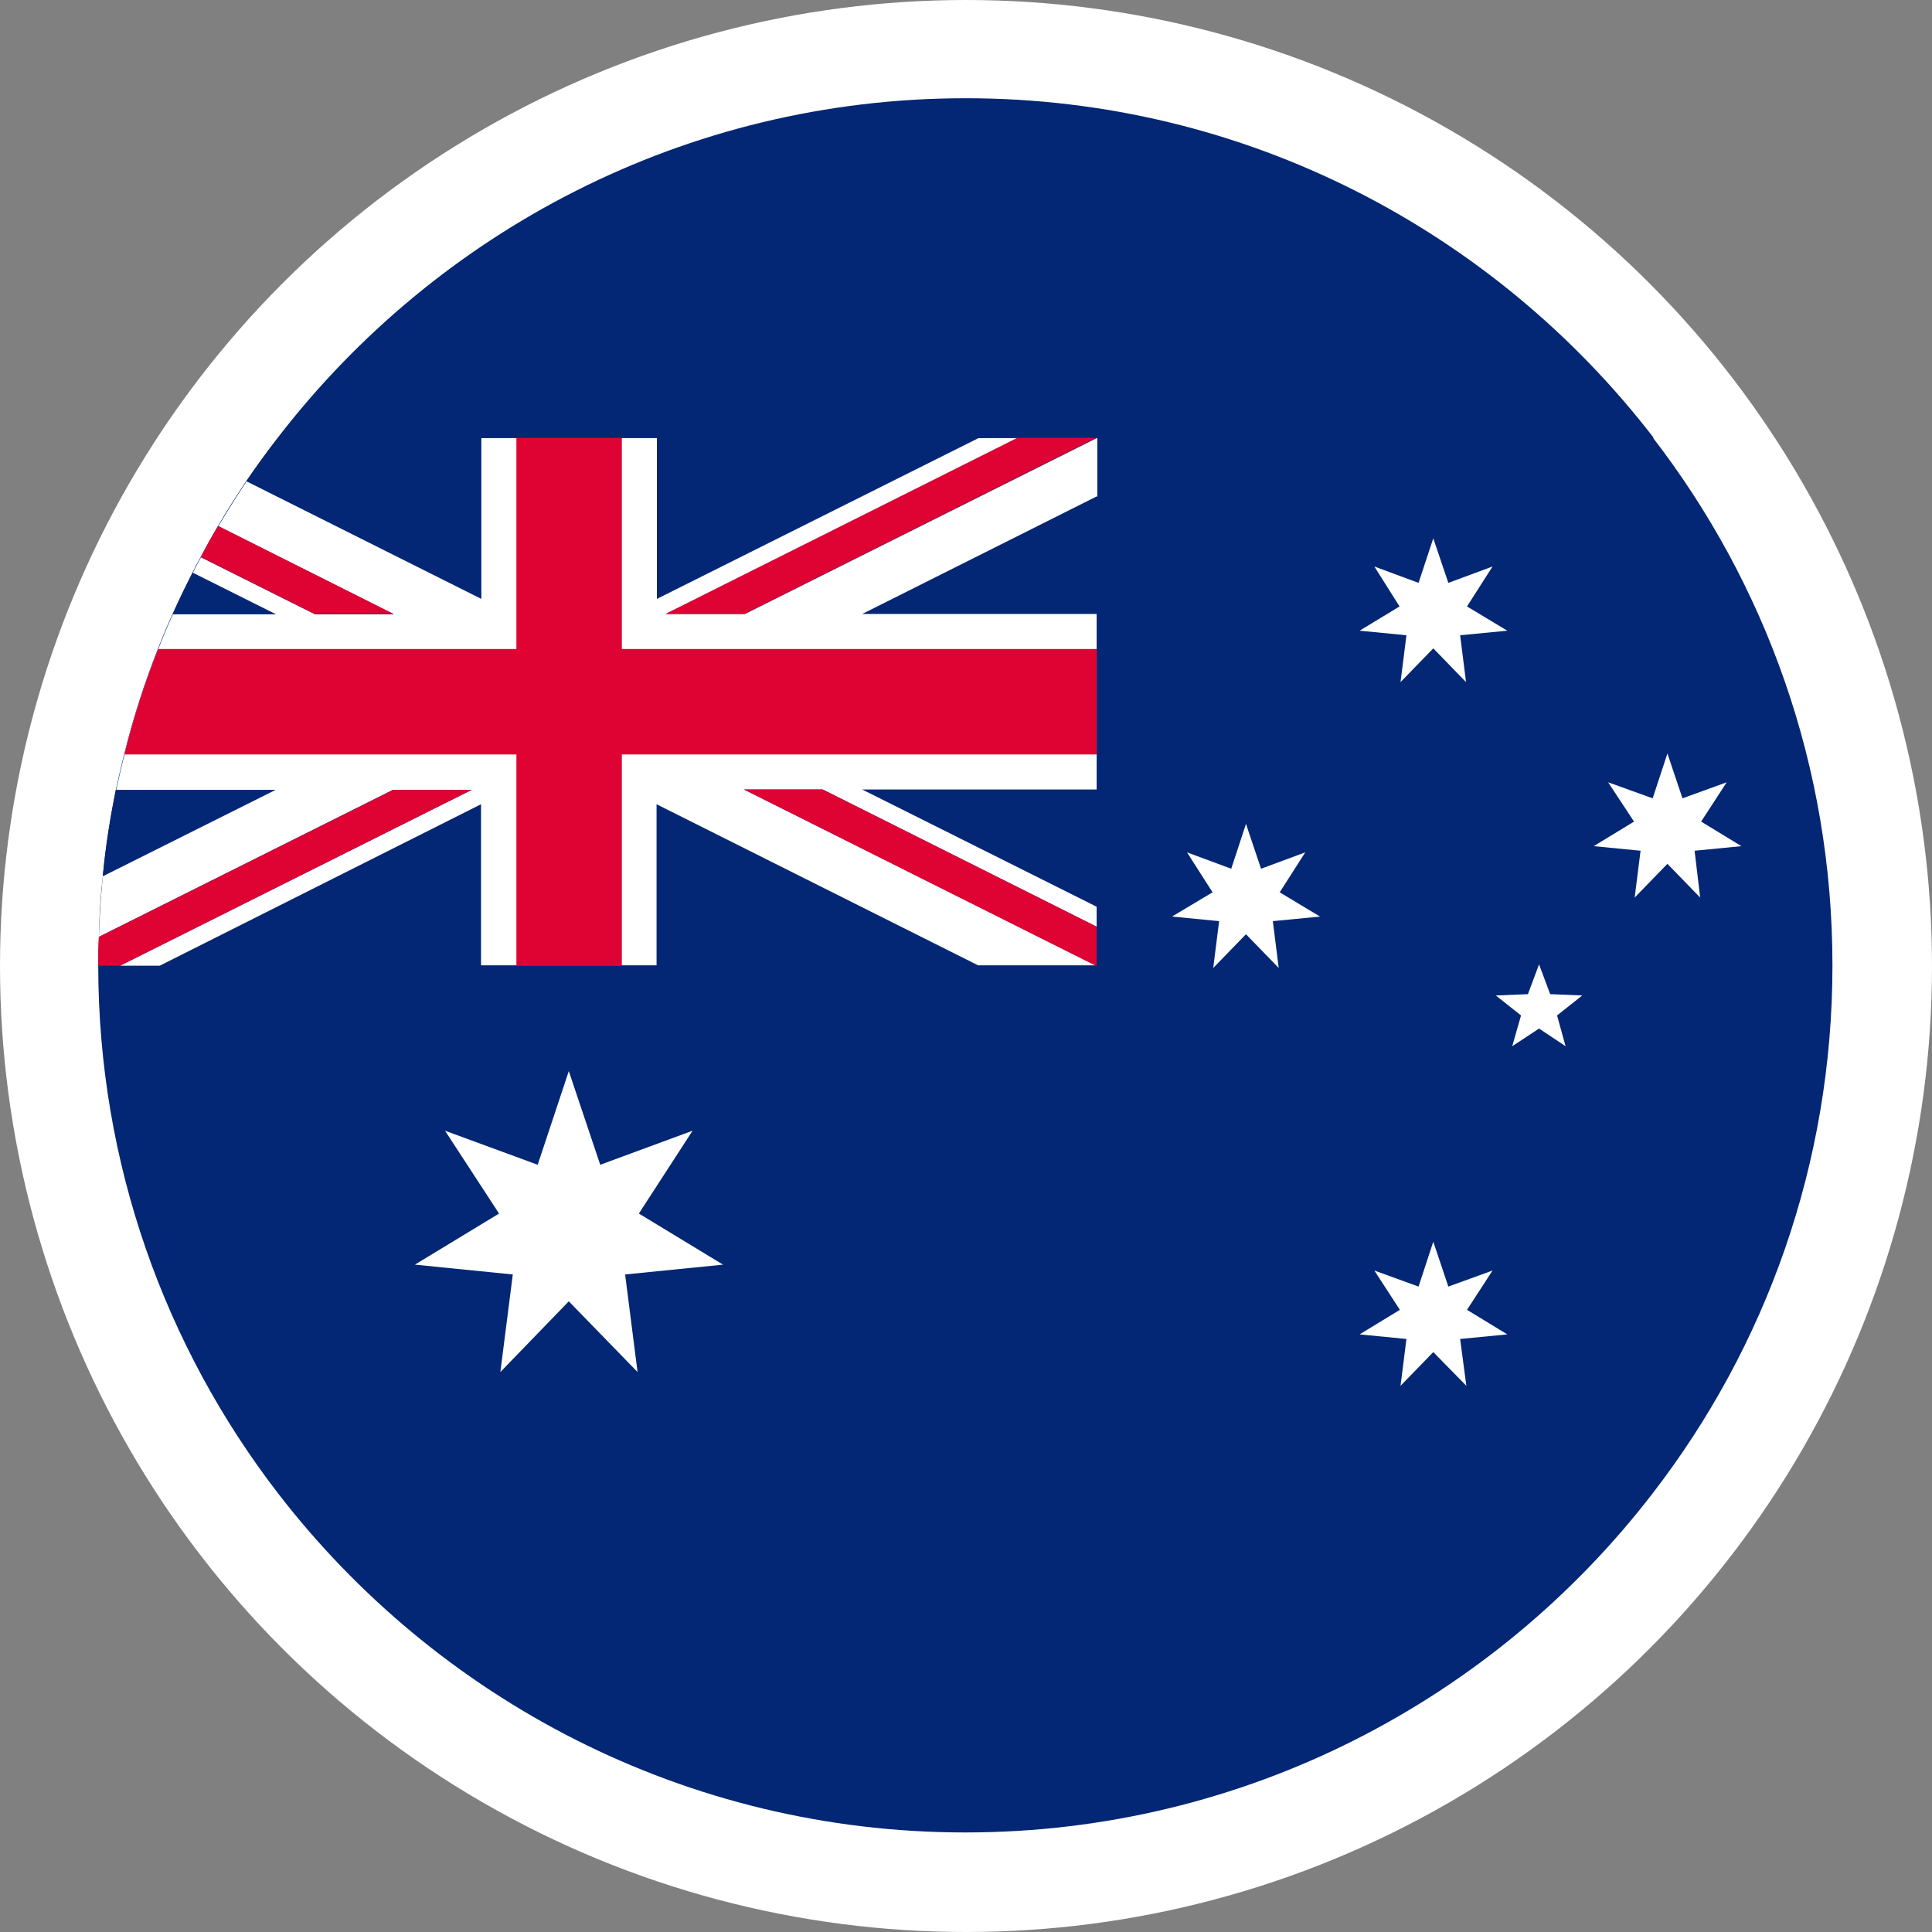
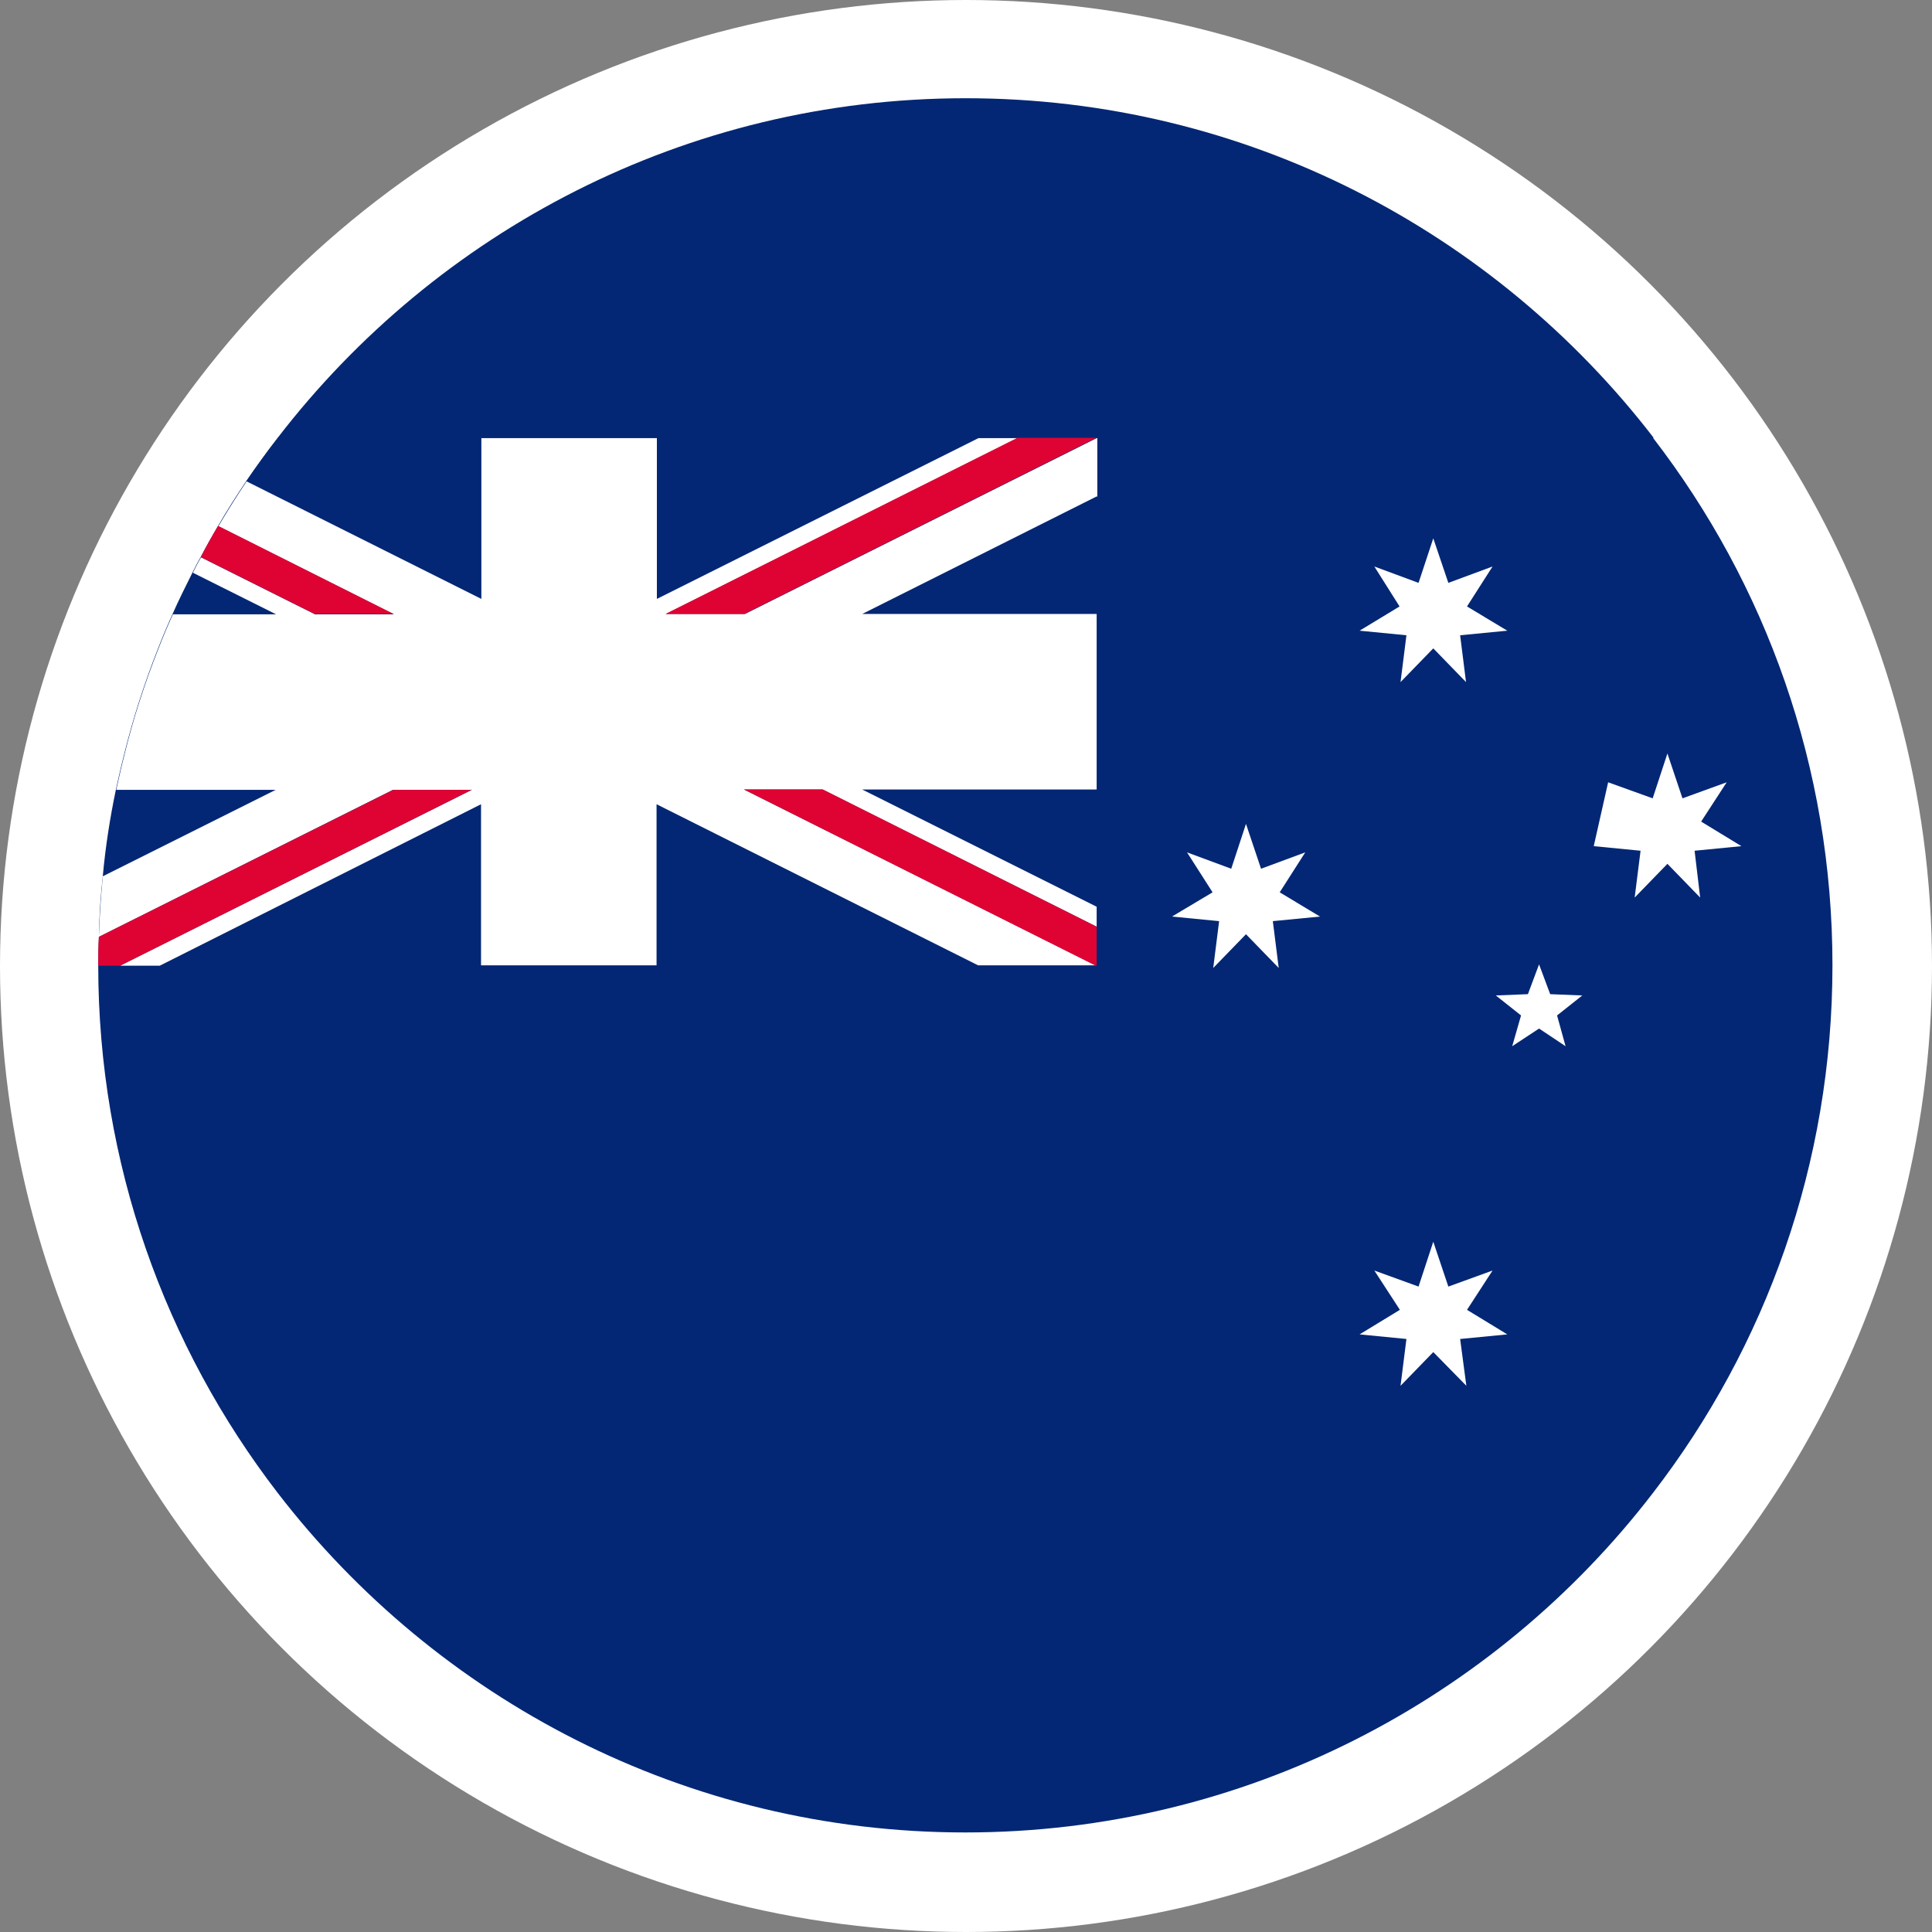
<svg xmlns="http://www.w3.org/2000/svg" width="59" height="59" viewBox="0 0 59 59" fill="none">
  <rect x="0" y="0" width="59" height="59" fill="#808080" stroke="none" />
  <circle cx="29.5" cy="29.5" r="29" fill="white" stroke="white" />
  <path d="M50.5 13.37C45.65 7.07 38.04 3 29.49 3C20.94 3 13.33 7.07 8.48 13.37C8.15 13.8 7.83 14.24 7.52 14.69C7.22 15.14 6.93 15.59 6.66 16.06C6.48 16.37 6.3 16.68 6.13 17.01C6.04 17.16 5.96 17.32 5.88 17.48C5.67 17.9 5.46 18.32 5.27 18.75C5.11 19.1 4.96 19.46 4.82 19.82C4.41 20.86 4.06 21.94 3.79 23.04C3.7 23.39 3.62 23.75 3.54 24.11C3.36 24.97 3.22 25.86 3.14 26.75C3.07 27.36 3.03 27.98 3.02 28.6C3.01 28.89 3 29.18 3 29.48C3 35.54 5.05 41.13 8.48 45.59C13.33 51.89 20.94 55.96 29.48 55.96C38.02 55.96 45.64 51.89 50.48 45.59C53.92 41.13 55.96 35.54 55.96 29.48C55.96 23.42 53.92 17.83 50.48 13.37H50.5Z" fill="#032774" />
-   <path d="M8.42 24.11L3.14 26.75C3.23 25.86 3.37 24.97 3.54 24.11H8.42Z" fill="#032774" />
  <path d="M14.7 13.37V18.28L7.53 14.69C7.83 14.24 8.15 13.8 8.49 13.37H14.7Z" fill="#032774" />
-   <path d="M8.42 18.75H5.28C5.47 18.32 5.67 17.89 5.89 17.48L8.43 18.75H8.42Z" fill="#032774" />
  <path d="M33.49 18.75V15.16L26.34 18.75H33.49Z" fill="#032774" />
-   <path d="M29.87 13.37H20.06V18.29L29.87 13.37Z" fill="#032774" />
  <path d="M33.49 27.69V24.11H26.34L33.49 27.69Z" fill="#032774" />
  <path d="M4.88 29.49H14.7V24.57L4.88 29.49Z" fill="#032774" />
  <path d="M20.06 29.49H29.87L20.06 24.57V29.49Z" fill="#032774" />
  <path d="M33.49 15.16L26.33 18.75H33.49V24.11H26.33L33.49 27.69V28.3L25.12 24.11H22.72L33.46 29.48H29.87L20.05 24.56V29.48H14.69V24.56L4.88 29.49H3.67L14.41 24.12H12L3.02 28.61C3.04 27.99 3.08 27.37 3.14 26.76L8.42 24.12H3.55C3.63 23.76 3.71 23.4 3.8 23.05C4.07 21.94 4.42 20.87 4.83 19.83C4.97 19.47 5.12 19.11 5.28 18.76H8.43L5.89 17.49C5.97 17.33 6.05 17.17 6.14 17.02L9.62 18.76H12.03L6.67 16.07C6.94 15.61 7.23 15.15 7.53 14.7L14.7 18.29V13.38H20.06V18.29L29.88 13.38H31.08L20.34 18.75H22.75L33.49 13.38H33.51V15.17L33.49 15.16Z" fill="white" />
  <path d="M12.02 18.75H9.61L6.13 17.01C6.3 16.69 6.47 16.37 6.66 16.06L12.02 18.75Z" fill="#DF0333" />
  <path d="M22.72 24.11L33.46 29.49H33.49V28.3L25.13 24.11H22.72Z" fill="#DF0333" />
  <path d="M20.32 18.75H22.73L33.48 13.37H31.07L20.32 18.75Z" fill="#DF0333" />
  <path d="M14.42 24.11L3.67 29.49H3C3 29.19 3 28.9 3.02 28.61L12.01 24.12H14.42V24.11Z" fill="#DF0333" />
-   <path d="M33.49 19.82V23.04H18.99V29.48H15.77V23.04H3.8C4.07 21.93 4.42 20.86 4.83 19.82H15.77V13.38H18.99V19.82H33.5H33.49Z" fill="#DF0333" />
-   <path d="M17.37 39.74L15.28 41.9L15.66 38.92L12.67 38.62L15.24 37.06L13.59 34.53L16.42 35.57L17.37 32.71L18.33 35.57L21.15 34.53L19.51 37.06L22.08 38.62L19.09 38.92L19.47 41.9L17.37 39.74Z" fill="white" />
  <path d="M43.77 41.29L42.77 42.32L42.95 40.89L41.52 40.75L42.75 40L41.97 38.8L43.32 39.29L43.77 37.92L44.23 39.29L45.58 38.8L44.8 40L46.03 40.75L44.59 40.89L44.78 42.32L43.77 41.29Z" fill="white" />
  <path d="M38.05 28.53L37.05 29.56L37.23 28.13L35.79 27.99L37.03 27.25L36.25 26.03L37.6 26.53L38.05 25.16L38.51 26.53L39.86 26.03L39.08 27.25L40.31 27.99L38.87 28.13L39.05 29.56L38.05 28.53Z" fill="white" />
  <path d="M43.77 19.8L42.77 20.83L42.95 19.4L41.52 19.26L42.74 18.52L41.97 17.3L43.32 17.8L43.77 16.44L44.23 17.8L45.58 17.3L44.8 18.52L46.03 19.26L44.59 19.4L44.77 20.83L43.77 19.8Z" fill="white" />
-   <path d="M50.92 26.38L49.92 27.41L50.1 25.98L48.67 25.84L49.9 25.09L49.11 23.89L50.47 24.38L50.92 23.01L51.38 24.38L52.73 23.89L51.95 25.09L53.18 25.84L51.75 25.98L51.92 27.41L50.92 26.38Z" fill="white" />
+   <path d="M50.92 26.38L49.92 27.41L50.1 25.98L48.67 25.84L49.11 23.89L50.47 24.38L50.92 23.01L51.38 24.38L52.73 23.89L51.95 25.09L53.18 25.84L51.75 25.98L51.92 27.41L50.92 26.38Z" fill="white" />
  <path d="M47 31.41L46.18 31.95L46.45 31.01L45.68 30.4L46.66 30.36L47 29.45L47.34 30.36L48.32 30.4L47.55 31.01L47.81 31.95L47 31.41Z" fill="white" />
</svg>